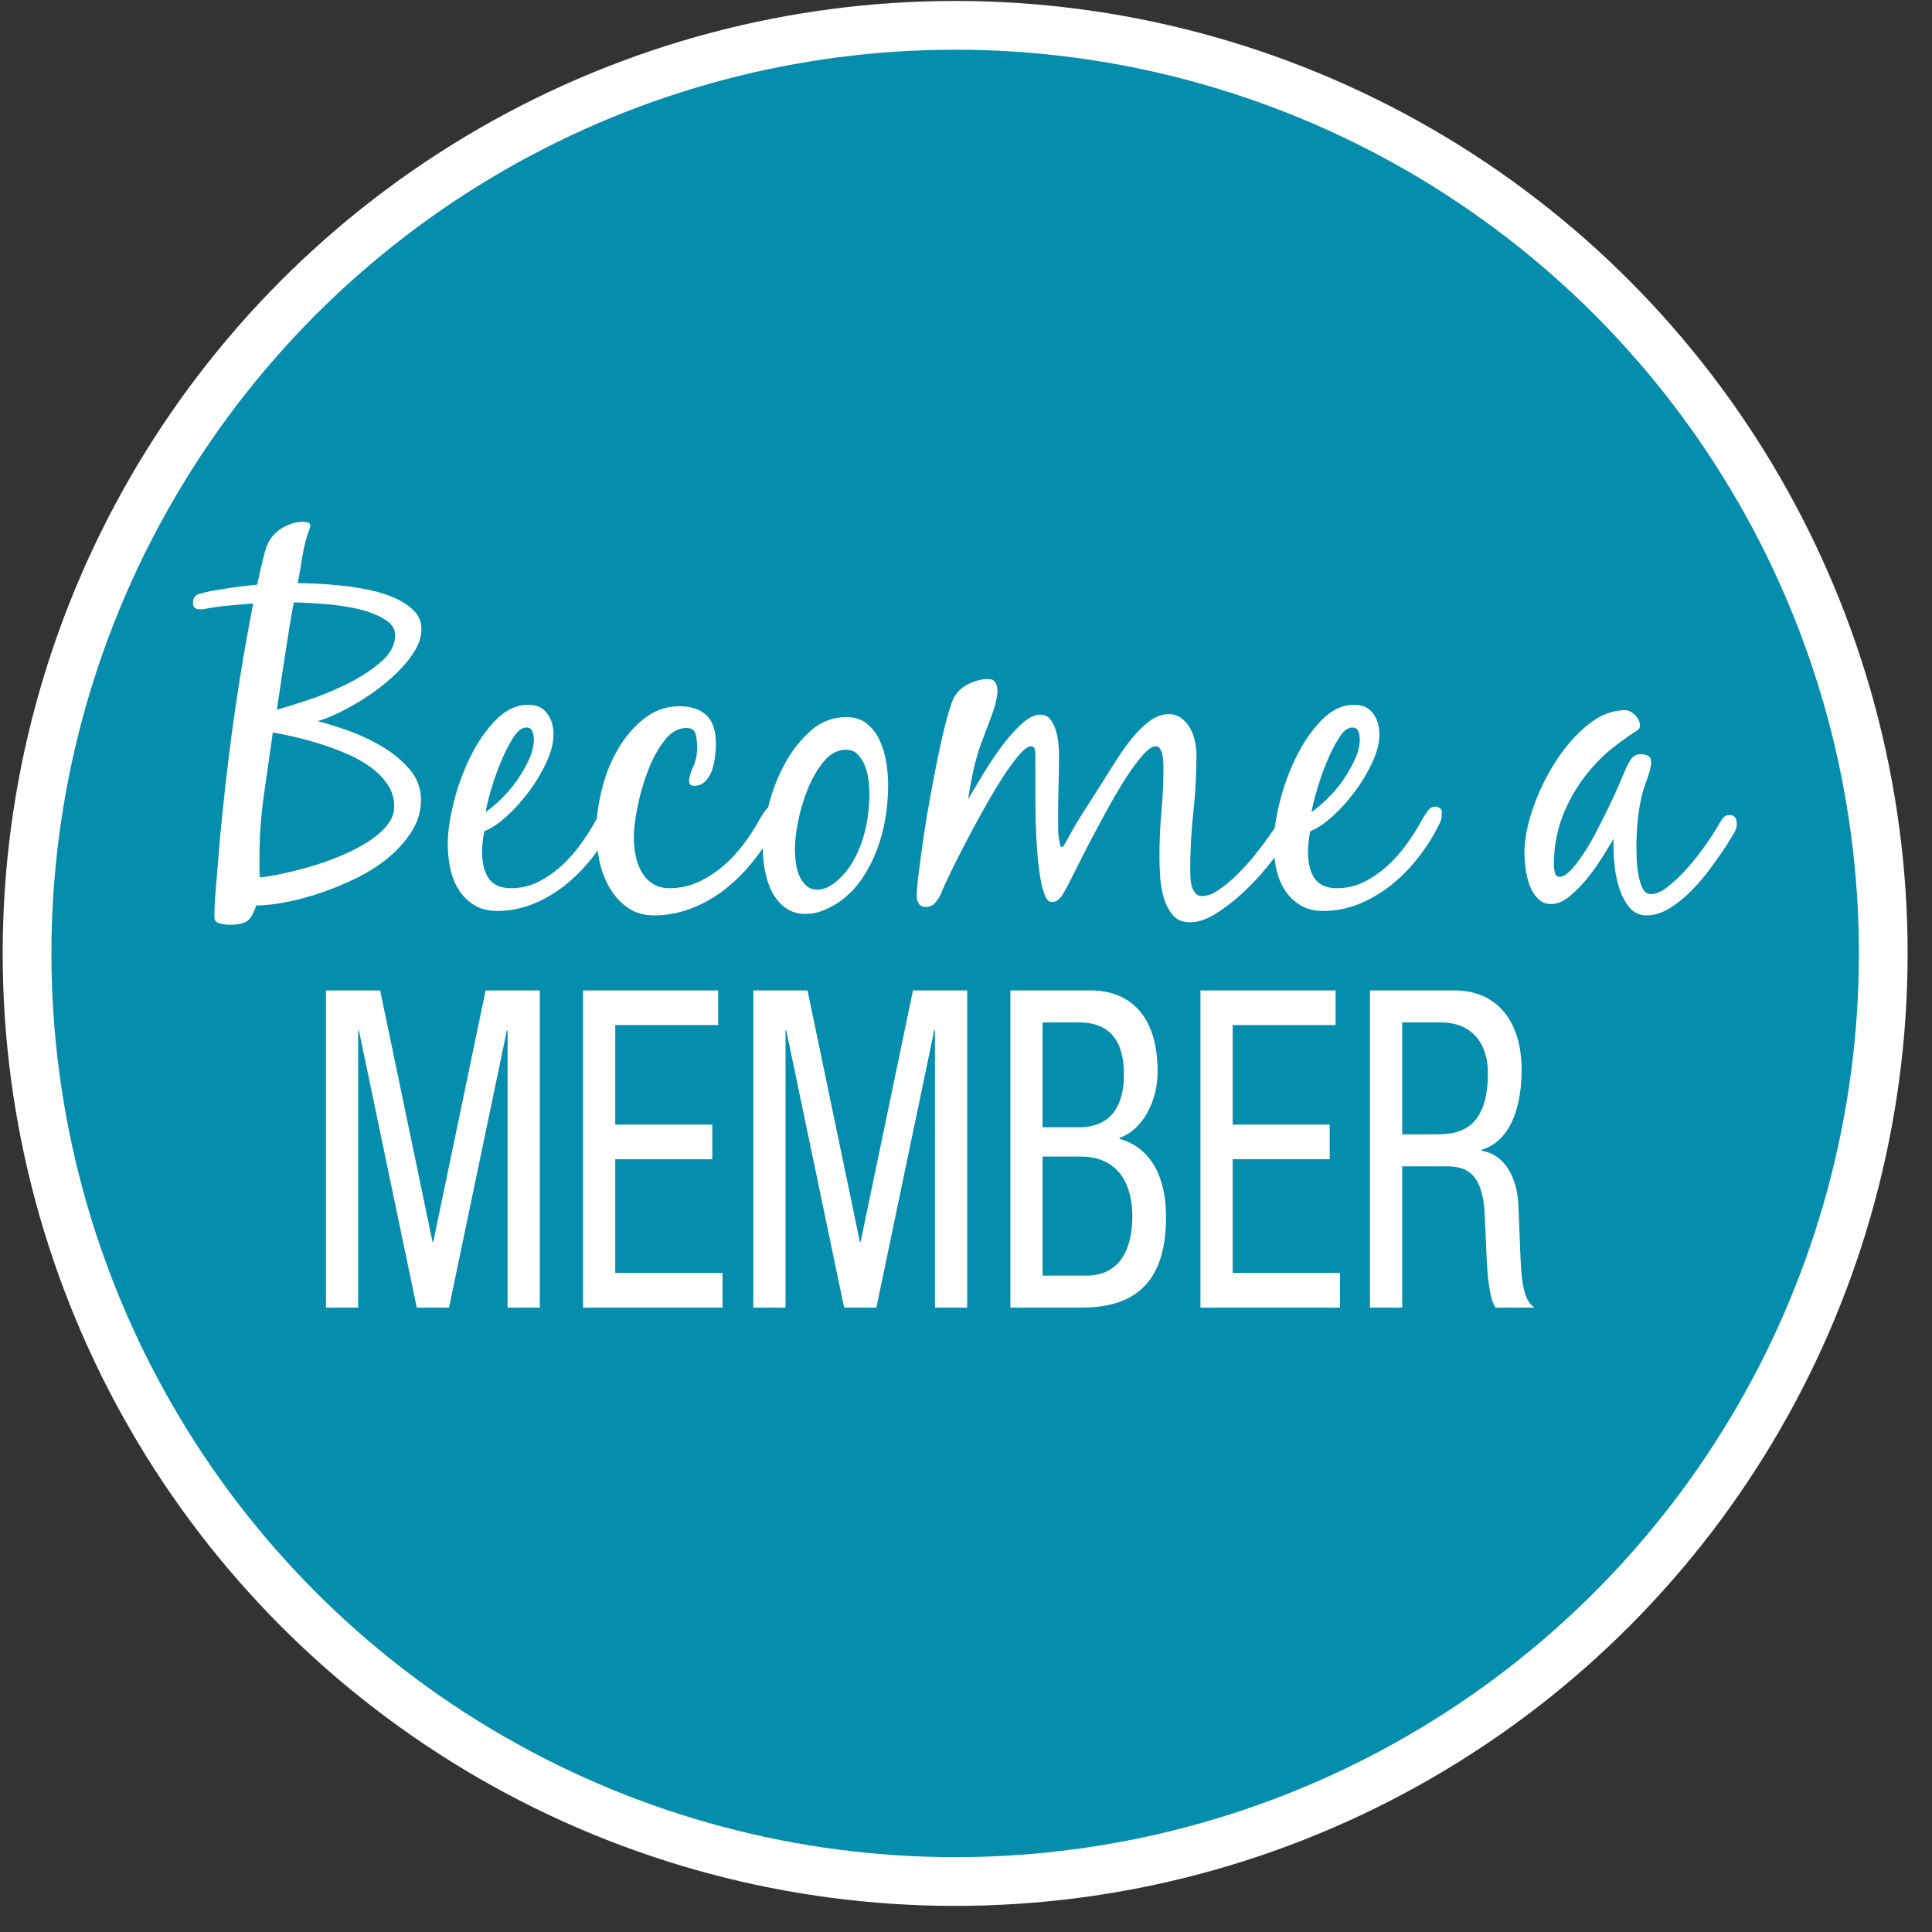
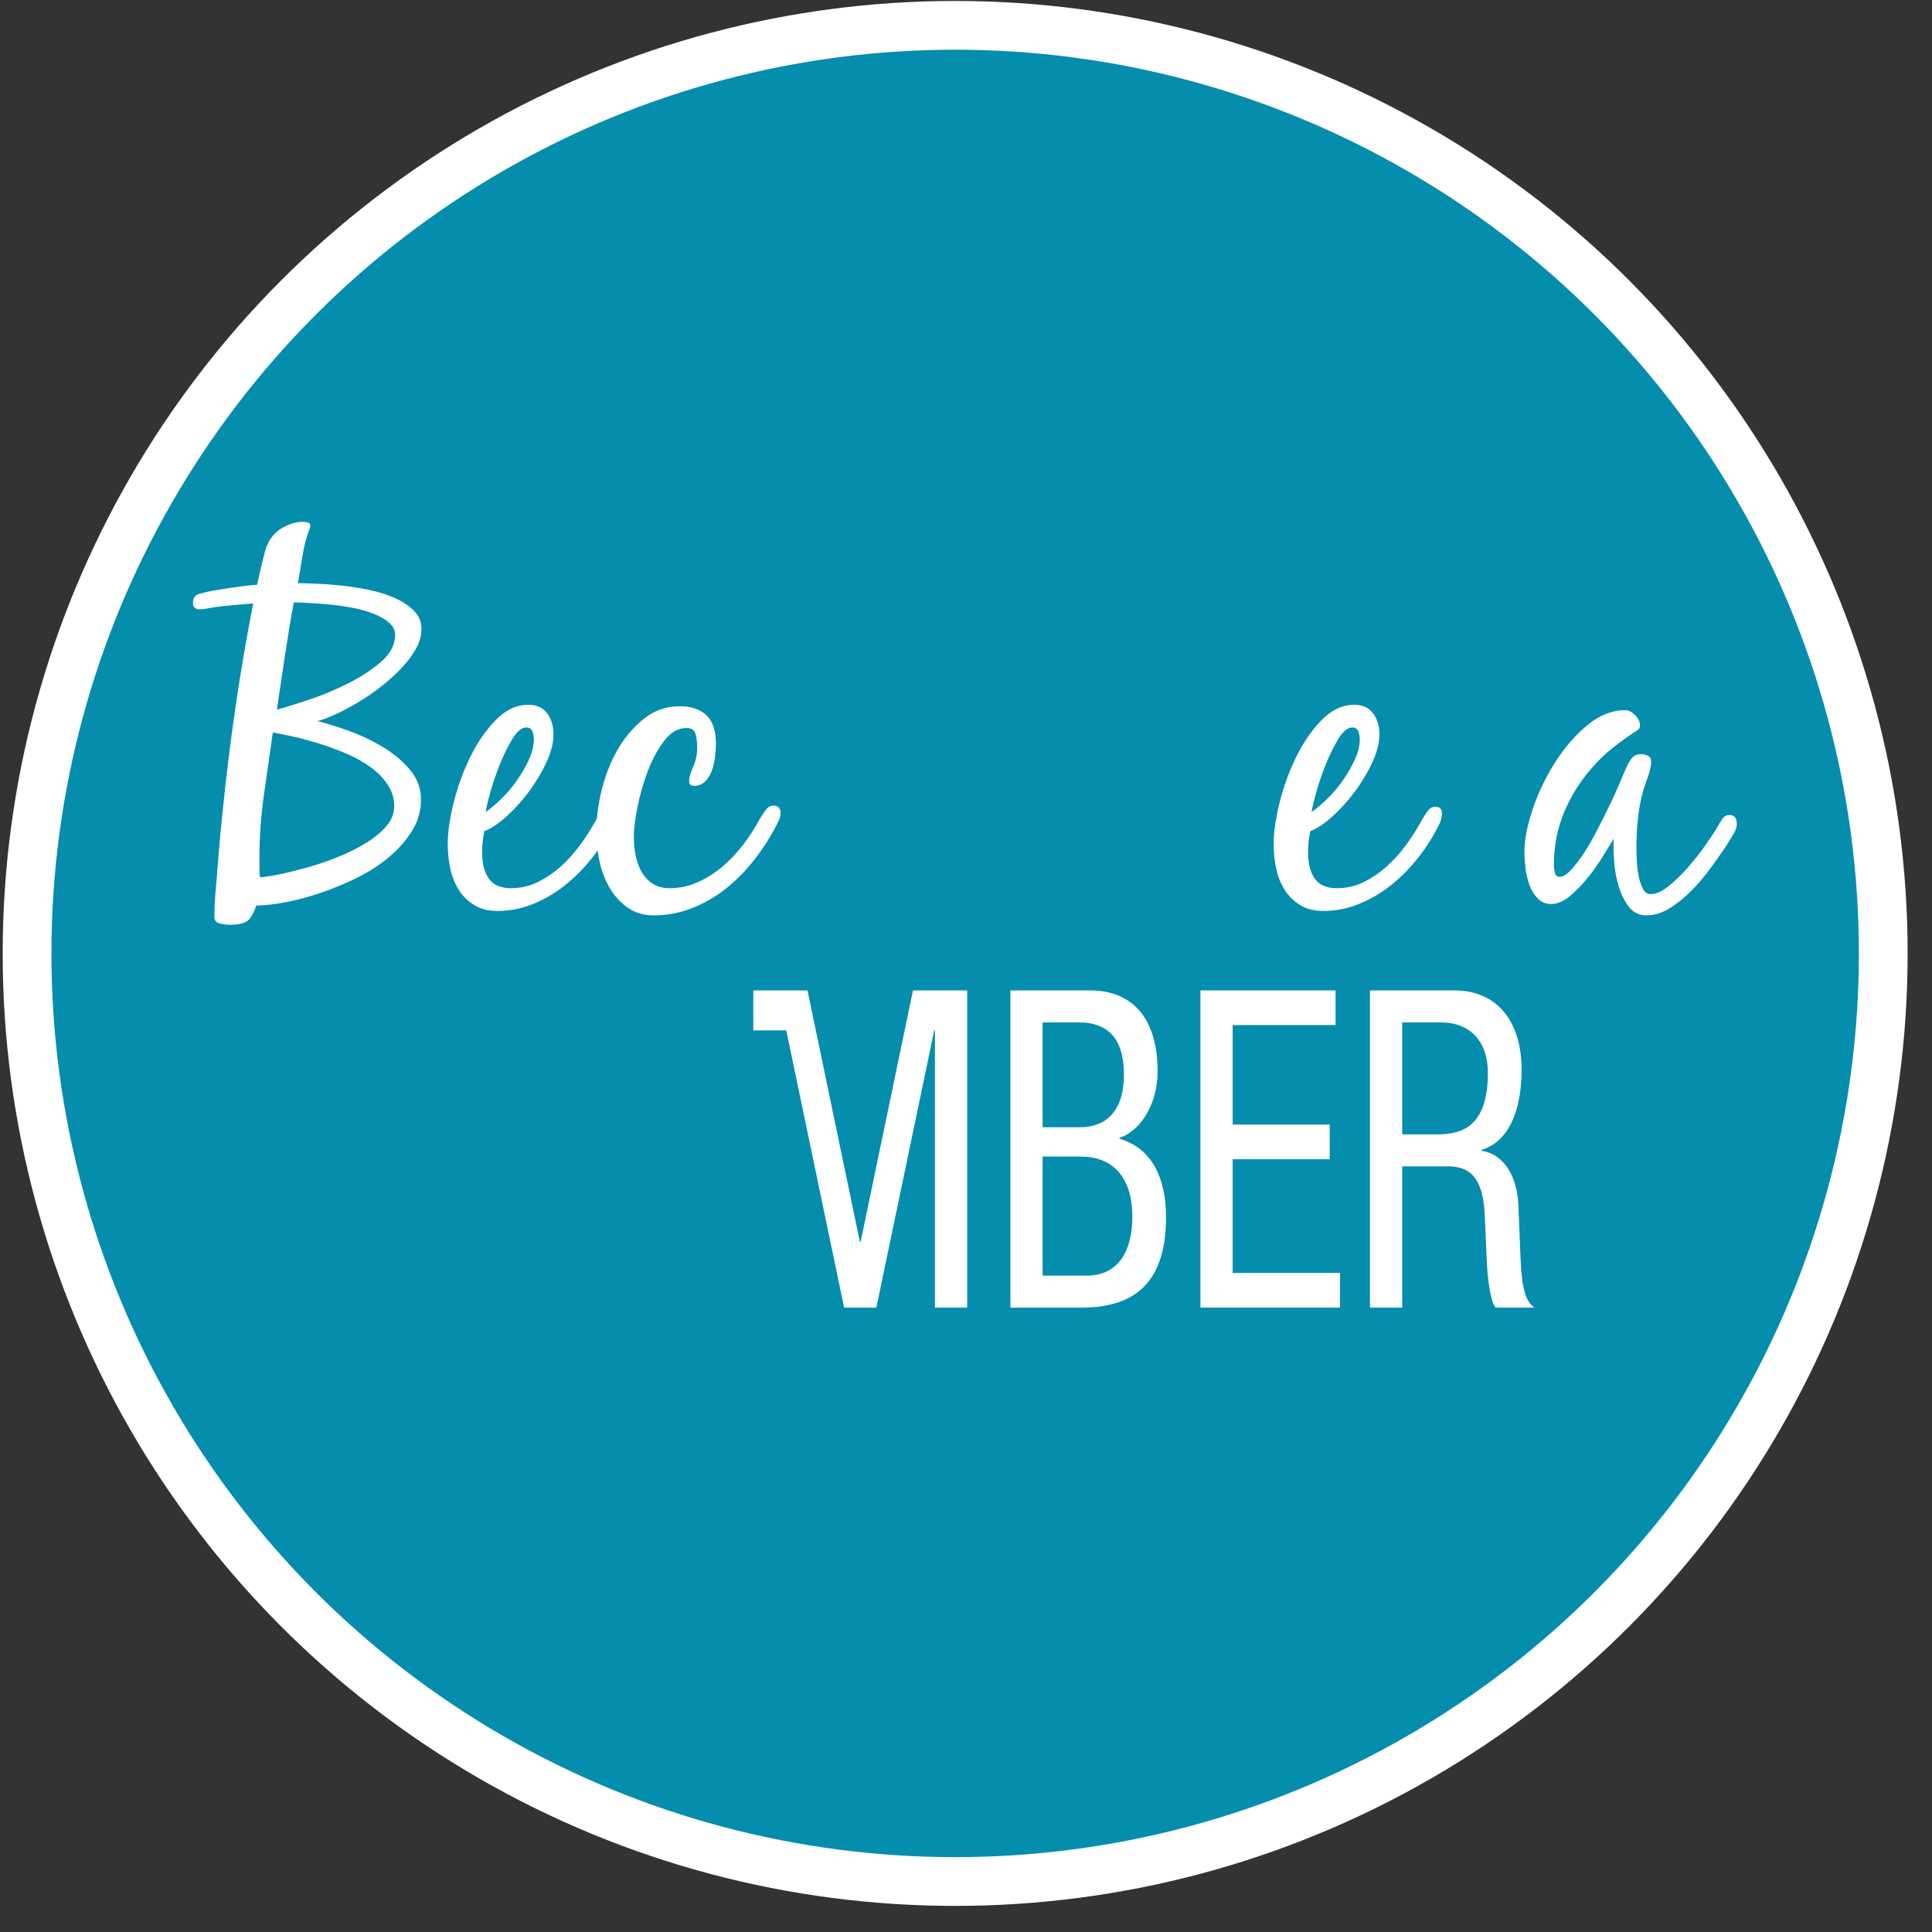
<svg xmlns="http://www.w3.org/2000/svg" version="1.1" id="Layer_1" x="0px" y="0px" width="300px" height="300px" viewBox="0 0 300 300" enable-background="new 0 0 300 300" xml:space="preserve">
  <rect x="0" y="0" width="300" height="300" fill="#333333" stroke="none" />
  <g id="Layer_1_1_">
    <circle fill="#FFFFFF" cx="148.316" cy="148.048" r="147.899" />
  </g>
  <circle fill="#058DAD" cx="148.316" cy="148.048" r="140.33" />
  <g>
-     <path fill="#FFFFFF" d="M50.613,153.791h8.417l8.132,39.045h0.113l8.132-39.045h8.417v49.255h-5.004v-43.047h-0.114l-8.985,43.047   h-5.005l-8.985-43.047h-0.114v43.047h-5.004V153.791z" />
-     <path fill="#FFFFFF" d="M90.531,153.791h20.985v5.381h-15.98v15.452h15.071v5.381H95.536v17.66h16.663v5.381H90.531V153.791z" />
-     <path fill="#FFFFFF" d="M116.973,153.791h8.417l8.132,39.045h0.113l8.132-39.045h8.417v49.255h-5.005v-43.047h-0.113l-8.985,43.047   h-5.005l-8.985-43.047h-0.114v43.047h-5.004V153.791z" />
+     <path fill="#FFFFFF" d="M116.973,153.791h8.417l8.132,39.045h0.113l8.132-39.045h8.417v49.255h-5.005v-43.047h-0.113l-8.985,43.047   h-5.005l-8.985-43.047h-0.114h-5.004V153.791z" />
    <path fill="#FFFFFF" d="M156.892,153.791h12.454c5.289,0,10.407,3.035,10.407,12.624c0,4.483-2.218,8.968-5.915,10.278v0.139   c5.005,1.448,7.223,6.07,7.223,12.141c0,10.003-4.663,14.073-13.137,14.073h-11.032V153.791z M161.896,175.038h5.744   c2.104,0,6.881-0.621,6.881-8.209c0-5.105-2.104-8.071-6.995-8.071h-5.63V175.038z M161.896,198.079h6.824   c5.289,0,7.109-4.346,7.109-9.106c0-6.76-3.583-9.382-7.962-9.382h-5.972V198.079z" />
    <path fill="#FFFFFF" d="M186.403,153.791h20.984v5.381h-15.98v15.452h15.07v5.381h-15.07v17.66h16.663v5.381h-21.667V153.791z" />
    <path fill="#FFFFFF" d="M212.731,153.791h13.137c6.369,0,10.407,4.553,10.407,12.348c0,5.381-1.536,11.038-6.256,12.418v0.138   c3.525,0.482,5.517,4.001,5.744,8.209l0.341,8.416c0.228,5.45,0.967,6.83,2.161,7.727h-6.028c-0.854-1.035-1.251-4.691-1.365-7.105   l-0.341-7.657c-0.398-6.761-3.469-7.175-6.028-7.175h-6.768v21.938h-5.004V153.791z M217.735,176.142h4.948   c2.957,0,8.359,0,8.359-9.52c0-4.829-2.673-7.864-7.336-7.864h-5.972V176.142z" />
  </g>
  <g>
    <path fill="#FFFFFF" d="M53.901,113.388c1.824,0.641,3.591,1.459,5.301,2.457c1.708,0.998,3.163,2.188,4.365,3.57   c1.201,1.382,1.802,2.969,1.802,4.76c0,1.741-0.462,3.353-1.386,4.837c-0.925,1.485-2.113,2.841-3.568,4.069   c-1.455,1.228-3.118,2.303-4.989,3.224c-1.871,0.921-3.753,1.703-5.647,2.342c-1.895,0.641-3.719,1.126-5.474,1.458   c-1.756,0.333-3.256,0.499-4.503,0.499c-0.462,1.331-0.97,2.162-1.524,2.496c-0.554,0.332-1.455,0.499-2.702,0.499   c-0.37,0-0.843-0.065-1.42-0.192c-0.578-0.128-0.866-0.474-0.866-1.036c0-0.973,0.035-1.945,0.104-2.917   c0.069-0.972,0.149-1.944,0.243-2.917c0.139-1.689,0.277-3.39,0.416-5.105c0.139-1.714,0.3-3.417,0.485-5.105   c0.554-5.528,1.223-10.991,2.009-16.391c0.785-5.399,1.708-10.812,2.771-16.238c-1.063,0.103-2.103,0.192-3.118,0.269   c-1.017,0.077-2.033,0.192-3.048,0.346c-0.371,0.051-0.728,0.115-1.074,0.192c-0.346,0.077-0.704,0.115-1.074,0.115   c-0.693,0-1.04-0.333-1.04-0.998c0-0.768,0.336-1.241,1.005-1.42c0.67-0.179,1.259-0.319,1.767-0.422   c1.201-0.204,2.401-0.396,3.603-0.576c1.201-0.179,2.401-0.319,3.603-0.422c0.369-1.791,0.785-3.557,1.247-5.297   c0.508-1.791,1.594-3.071,3.256-3.839c0.877-0.409,1.732-0.614,2.563-0.614c0.184,0,0.427,0.026,0.728,0.077   c0.3,0.052,0.451,0.23,0.451,0.538c0,0.154-0.047,0.333-0.139,0.538c-0.462,1.178-0.821,2.546-1.074,4.107   c-0.255,1.562-0.497,2.982-0.728,4.261c0.693,0,1.651,0.026,2.875,0.077c1.224,0.052,2.552,0.154,3.984,0.307   c1.431,0.154,2.875,0.384,4.33,0.691c1.455,0.307,2.771,0.729,3.95,1.267c1.178,0.537,2.147,1.19,2.91,1.958   c0.762,0.768,1.144,1.715,1.144,2.841c0,1.024-0.289,2.048-0.866,3.071c-0.578,1.024-1.34,2.035-2.287,3.033   c-0.947,0.998-1.999,1.946-3.152,2.841c-1.155,0.896-2.333,1.702-3.534,2.418c-1.202,0.718-2.356,1.332-3.464,1.843   c-1.108,0.512-2.056,0.871-2.841,1.075C50.541,112.274,52.076,112.749,53.901,113.388z M40.979,123.445   c-0.462,3.251-0.693,6.514-0.693,9.789c0,0.512,0,1.024,0,1.536c0,0.46,0.023,0.948,0.069,1.458   c0.785-0.05,1.847-0.217,3.188-0.499c1.339-0.281,2.782-0.639,4.33-1.075c1.547-0.434,3.106-0.972,4.677-1.612   c1.57-0.639,3.002-1.355,4.296-2.15c1.292-0.793,2.344-1.663,3.153-2.61c0.808-0.946,1.212-1.983,1.212-3.109   c0-1.229-0.347-2.354-1.04-3.378c-0.693-1.023-1.593-1.931-2.702-2.726c-1.108-0.792-2.355-1.484-3.741-2.073   c-1.386-0.588-2.784-1.1-4.192-1.536c-1.41-0.434-2.737-0.792-3.984-1.075c-1.248-0.281-2.311-0.499-3.188-0.652   C41.903,116.958,41.441,120.195,40.979,123.445z M60.38,96.651c-0.647-0.537-1.467-0.998-2.459-1.382   c-0.994-0.384-2.103-0.691-3.326-0.921c-1.224-0.23-2.425-0.396-3.603-0.499c-1.178-0.102-2.241-0.179-3.188-0.23   c-0.947-0.051-1.675-0.077-2.183-0.077c-0.509,2.764-0.97,5.541-1.385,8.33c-0.416,2.791-0.832,5.566-1.248,8.33   c1.109-0.307,2.679-0.793,4.711-1.458c2.032-0.665,4.064-1.498,6.098-2.496c2.032-0.998,3.799-2.136,5.3-3.416   c1.5-1.279,2.252-2.688,2.252-4.223C61.35,97.841,61.026,97.188,60.38,96.651z" />
    <path fill="#FFFFFF" d="M73.682,140.566c-0.97-0.588-1.767-1.355-2.39-2.303c-0.624-0.947-1.074-2.046-1.352-3.301   c-0.277-1.254-0.416-2.572-0.416-3.954c0-1.739,0.3-3.838,0.901-6.295c0.6-2.457,1.455-4.824,2.563-7.102   c1.108-2.277,2.436-4.209,3.984-5.796c1.547-1.586,3.245-2.38,5.093-2.38c1.247,0,2.205,0.437,2.875,1.309   c0.669,0.874,1.004,1.976,1.004,3.31c0,1.284-0.358,2.709-1.074,4.273c-0.717,1.565-1.618,3.08-2.702,4.542   c-1.086,1.463-2.252,2.759-3.499,3.888c-1.247,1.13-2.402,1.899-3.464,2.309c-0.232,1.181-0.347,2.259-0.347,3.233   c0,1.746,0.347,3.119,1.04,4.12s1.847,1.5,3.464,1.5c1.478,0,2.863-0.319,4.157-0.959c1.292-0.64,2.494-1.459,3.603-2.457   c1.109-0.998,2.125-2.136,3.049-3.416c0.923-1.279,1.732-2.559,2.425-3.839c0.231-0.409,0.508-0.845,0.832-1.305   c0.323-0.461,0.738-0.691,1.247-0.691c0.231,0,0.451,0.077,0.658,0.23c0.208,0.154,0.312,0.359,0.312,0.614   c0,0.512-0.046,0.921-0.139,1.229c-0.093,0.307-0.254,0.666-0.485,1.075c-0.878,1.741-1.952,3.405-3.222,4.991   c-1.271,1.587-2.668,2.976-4.192,4.168c-1.524,1.192-3.165,2.14-4.919,2.84c-1.756,0.701-3.58,1.052-5.474,1.052   C75.83,141.449,74.652,141.154,73.682,140.566z M79.641,114.626c-0.693,1.107-1.34,2.394-1.94,3.861   c-0.601,1.468-1.108,2.936-1.524,4.402c-0.416,1.467-0.67,2.535-0.762,3.204c0.739-0.515,1.547-1.197,2.425-2.046   c0.877-0.849,1.686-1.802,2.425-2.857c0.739-1.056,1.362-2.136,1.871-3.244c0.508-1.106,0.762-2.175,0.762-3.204   c0-0.412-0.082-0.811-0.243-1.197c-0.163-0.386-0.474-0.58-0.936-0.58C81.026,112.965,80.333,113.52,79.641,114.626z" />
    <path fill="#FFFFFF" d="M97.482,140.95c-1.132-0.793-2.068-1.816-2.806-3.071c-0.739-1.254-1.271-2.649-1.594-4.185   c-0.324-1.535-0.485-3.071-0.485-4.606c0-1.996,0.277-4.132,0.832-6.411c0.554-2.277,1.386-4.376,2.494-6.295   s2.471-3.518,4.088-4.798c1.616-1.279,3.464-1.919,5.543-1.919c1.755,0,3.129,0.461,4.123,1.382c0.993,0.921,1.49,2.406,1.49,4.453   c0,0.614-0.047,1.293-0.139,2.035c-0.093,0.743-0.254,1.447-0.485,2.111c-0.232,0.666-0.578,1.228-1.04,1.689   c-0.462,0.46-1.039,0.691-1.732,0.691c-0.509,0-0.762-0.255-0.762-0.768c0-0.563,0.208-1.292,0.624-2.188   c0.416-0.895,0.624-1.906,0.624-3.032c0-0.716-0.081-1.394-0.243-2.035c-0.162-0.639-0.635-0.959-1.42-0.959   c-1.293,0-2.449,0.666-3.464,1.996c-1.017,1.332-1.871,2.917-2.564,4.76c-0.693,1.843-1.224,3.711-1.593,5.604   c-0.371,1.894-0.555,3.405-0.555,4.53c0,0.973,0.092,1.933,0.277,2.879c0.184,0.948,0.496,1.804,0.936,2.572   c0.438,0.768,1.015,1.382,1.732,1.842c0.716,0.461,1.582,0.691,2.598,0.691c1.524,0,2.979-0.307,4.365-0.921   c1.386-0.614,2.667-1.42,3.845-2.418c1.178-0.998,2.263-2.15,3.257-3.455c0.993-1.305,1.858-2.648,2.598-4.031   c0.23-0.409,0.52-0.844,0.866-1.305c0.346-0.46,0.75-0.691,1.212-0.691c0.738,0,1.108,0.411,1.108,1.229   c0,0.307-0.069,0.614-0.208,0.921c-0.138,0.307-0.277,0.589-0.416,0.844c-0.97,1.895-2.125,3.699-3.464,5.413   c-1.34,1.716-2.818,3.213-4.434,4.492c-1.618,1.28-3.373,2.291-5.266,3.032c-1.895,0.742-3.857,1.113-5.889,1.113   C99.965,142.14,98.614,141.743,97.482,140.95z" />
-     <path fill="#FFFFFF" d="M119.307,125.25c0.577-2.354,1.42-4.555,2.529-6.603c1.108-2.047,2.459-3.774,4.053-5.183   c1.593-1.407,3.43-2.111,5.508-2.111c1.292,0,2.355,0.333,3.187,0.999c0.832,0.666,1.49,1.51,1.975,2.533   c0.485,1.024,0.832,2.15,1.04,3.378c0.208,1.228,0.312,2.431,0.312,3.608c0,1.689-0.139,3.392-0.416,5.106   c-0.277,1.715-0.717,3.366-1.316,4.952c-0.601,1.587-1.363,3.071-2.287,4.453c-0.925,1.382-2.056,2.56-3.395,3.531   c-0.786,0.563-1.64,1.037-2.563,1.42c-0.925,0.384-1.871,0.576-2.841,0.576c-1.247,0-2.298-0.32-3.153-0.959   c-0.855-0.639-1.536-1.445-2.044-2.418c-0.509-0.972-0.878-2.073-1.108-3.301c-0.232-1.229-0.347-2.405-0.347-3.532   C118.44,129.754,118.729,127.604,119.307,125.25z M127.968,118.186c-0.994,1.178-1.826,2.585-2.495,4.223   c-0.67,1.639-1.178,3.328-1.524,5.067c-0.346,1.74-0.52,3.199-0.52,4.376c0,0.614,0.045,1.293,0.139,2.035   c0.092,0.742,0.265,1.42,0.52,2.034c0.253,0.614,0.612,1.14,1.074,1.574c0.461,0.435,1.039,0.652,1.732,0.652   c0.6,0,1.166-0.14,1.698-0.422c0.53-0.281,1.027-0.626,1.489-1.036c0.877-0.768,1.628-1.676,2.252-2.726   c0.624-1.048,1.131-2.162,1.524-3.34c0.392-1.177,0.681-2.392,0.866-3.646c0.184-1.254,0.277-2.469,0.277-3.647   c0-0.614-0.046-1.331-0.138-2.15c-0.093-0.818-0.277-1.574-0.555-2.265c-0.277-0.691-0.647-1.279-1.108-1.766   c-0.462-0.486-1.063-0.729-1.801-0.729C130.104,116.42,128.96,117.009,127.968,118.186z" />
-     <path fill="#FFFFFF" d="M162.09,138.608c-0.322-0.972-0.576-2.213-0.762-3.723c-0.186-1.509-0.322-3.16-0.416-4.952   c-0.092-1.791-0.139-3.532-0.139-5.221s0-3.173,0-4.453c0-1.331,0-2.252,0-2.764c0-0.255-0.023-0.588-0.068-0.998   c-0.047-0.409-0.254-0.614-0.623-0.614c-0.463,0-1.098,0.474-1.906,1.42c-0.809,0.948-1.686,2.163-2.633,3.647   c-0.947,1.485-1.918,3.123-2.91,4.914c-0.994,1.792-1.929,3.531-2.806,5.221c-0.878,1.689-1.64,3.199-2.287,4.529   c-0.647,1.332-1.086,2.303-1.316,2.917c-0.231,0.564-0.543,1.088-0.935,1.574c-0.393,0.486-0.913,0.729-1.559,0.729   c-0.462,0-0.809-0.167-1.04-0.499c-0.231-0.332-0.346-0.729-0.346-1.19c0-0.768,0.104-1.97,0.312-3.608   c0.208-1.637,0.461-3.493,0.762-5.566c0.3-2.073,0.658-4.235,1.074-6.488c0.416-2.251,0.831-4.388,1.247-6.411   c0.416-2.021,0.832-3.8,1.247-5.335c0.416-1.536,0.762-2.61,1.04-3.225c0.507-1.023,1.292-1.791,2.355-2.303   c1.062-0.511,2.08-0.768,3.048-0.768c0.508,0,0.877,0.167,1.109,0.499c0.23,0.333,0.346,0.781,0.346,1.343   c0,0.512-0.094,1.126-0.277,1.843c-0.186,0.717-0.416,1.447-0.693,2.188c-0.275,0.743-0.553,1.472-0.83,2.188   c-0.277,0.717-0.51,1.332-0.693,1.843c-0.508,1.382-0.924,2.815-1.247,4.299c-0.323,1.485-0.601,2.969-0.832,4.453   c0.508-0.818,1.202-1.97,2.079-3.455c0.877-1.484,1.836-2.943,2.875-4.376c1.039-1.432,2.113-2.674,3.223-3.723   c1.107-1.049,2.123-1.574,3.049-1.574c0.646,0,1.154,0.23,1.523,0.691c0.369,0.461,0.658,1.025,0.867,1.689   c0.207,0.666,0.346,1.356,0.414,2.073c0.07,0.717,0.105,1.332,0.105,1.842c0,1.485-0.025,2.969-0.07,4.453   c-0.047,1.485-0.068,2.969-0.068,4.453c0,0.768,0,1.587,0,2.457c0,0.819,0.092,1.612,0.277,2.38c0,0.052,0.021,0.154,0.068,0.307   c0.045,0.154,0.115,0.23,0.207,0.23c0.139,0,0.313-0.192,0.521-0.576c0.207-0.384,0.355-0.653,0.449-0.806   c0.832-1.536,1.721-3.033,2.668-4.491c0.945-1.459,1.881-2.93,2.807-4.415c0.553-0.87,1.199-1.893,1.939-3.071   c0.738-1.177,1.535-2.303,2.391-3.378c0.854-1.075,1.777-1.996,2.771-2.764c0.992-0.768,2.02-1.152,3.082-1.152   c0.738,0,1.387,0.205,1.941,0.614c0.555,0.41,1.004,0.921,1.35,1.536c0.348,0.614,0.602,1.293,0.764,2.034   c0.16,0.743,0.242,1.472,0.242,2.188c0,2.969-0.162,5.925-0.484,8.868c-0.324,2.944-0.486,5.899-0.486,8.867   c0,0.359,0.012,0.781,0.035,1.267c0.023,0.487,0.092,0.935,0.207,1.343c0.115,0.411,0.301,0.768,0.555,1.075s0.611,0.46,1.074,0.46   c0.785,0,1.674-0.346,2.668-1.037c0.992-0.691,1.975-1.522,2.943-2.495c0.971-0.972,1.871-1.983,2.703-3.032   c0.832-1.049,1.479-1.906,1.939-2.572c0.23-0.357,0.531-0.78,0.9-1.267c0.369-0.486,0.785-0.729,1.248-0.729   c0.416,0,0.682,0.18,0.797,0.538c0.115,0.358,0.174,0.717,0.174,1.075c0,0.257-0.082,0.525-0.244,0.806   c-0.162,0.282-0.311,0.525-0.449,0.729c-0.693,1.024-1.605,2.227-2.736,3.608c-1.133,1.382-2.381,2.7-3.742,3.954   c-1.363,1.255-2.748,2.315-4.156,3.186c-1.41,0.87-2.715,1.305-3.916,1.305c-1.154,0-2.043-0.358-2.668-1.075   c-0.623-0.717-1.098-1.612-1.42-2.687c-0.324-1.075-0.52-2.2-0.588-3.378c-0.07-1.177-0.105-2.227-0.105-3.148   c0-2.303,0.105-4.606,0.313-6.91c0.209-2.303,0.313-4.632,0.313-6.986c0-0.204-0.012-0.486-0.035-0.845   c-0.023-0.357-0.068-0.703-0.139-1.036c-0.068-0.333-0.186-0.626-0.346-0.883c-0.162-0.255-0.381-0.384-0.658-0.384   c-0.555,0-1.248,0.474-2.08,1.42c-0.83,0.948-1.721,2.163-2.666,3.647c-0.947,1.485-1.918,3.136-2.91,4.952   c-0.994,1.817-1.93,3.57-2.807,5.259c-0.879,1.689-1.652,3.212-2.32,4.568c-0.672,1.357-1.191,2.342-1.561,2.956   c-0.23,0.41-0.484,0.742-0.762,0.998c-0.277,0.256-0.646,0.384-1.107,0.384C162.807,140.067,162.414,139.581,162.09,138.608z" />
    <path fill="#FFFFFF" d="M201.931,140.566c-0.971-0.588-1.768-1.355-2.391-2.303c-0.624-0.947-1.074-2.046-1.352-3.301   c-0.277-1.254-0.415-2.572-0.415-3.954c0-1.739,0.3-3.838,0.9-6.295c0.6-2.457,1.455-4.824,2.563-7.102   c1.108-2.277,2.436-4.209,3.984-5.796c1.547-1.586,3.244-2.38,5.092-2.38c1.247,0,2.206,0.437,2.876,1.309   c0.669,0.874,1.005,1.976,1.005,3.31c0,1.284-0.358,2.709-1.074,4.273c-0.717,1.565-1.617,3.08-2.702,4.542   c-1.086,1.463-2.252,2.759-3.499,3.888c-1.247,1.13-2.402,1.899-3.465,2.309c-0.231,1.181-0.346,2.259-0.346,3.233   c0,1.746,0.346,3.119,1.039,4.12c0.692,1,1.847,1.5,3.464,1.5c1.479,0,2.864-0.319,4.157-0.959c1.293-0.64,2.495-1.459,3.604-2.457   s2.124-2.136,3.048-3.416c0.924-1.279,1.732-2.559,2.426-3.839c0.23-0.409,0.508-0.845,0.831-1.305   c0.322-0.461,0.738-0.691,1.247-0.691c0.23,0,0.45,0.077,0.658,0.23c0.208,0.154,0.312,0.359,0.312,0.614   c0,0.512-0.046,0.921-0.138,1.229c-0.094,0.307-0.255,0.666-0.485,1.075c-0.878,1.741-1.952,3.405-3.222,4.991   c-1.271,1.587-2.668,2.976-4.192,4.168s-3.164,2.14-4.919,2.84c-1.756,0.701-3.58,1.052-5.474,1.052   C204.078,141.449,202.9,141.154,201.931,140.566z M207.889,114.626c-0.692,1.107-1.34,2.394-1.939,3.861   c-0.602,1.468-1.109,2.936-1.524,4.402c-0.416,1.467-0.671,2.535-0.763,3.204c0.738-0.515,1.547-1.197,2.425-2.046   c0.877-0.849,1.687-1.802,2.426-2.857c0.738-1.056,1.361-2.136,1.87-3.244c0.508-1.106,0.763-2.175,0.763-3.204   c0-0.412-0.081-0.811-0.243-1.197s-0.474-0.58-0.935-0.58C209.274,112.965,208.582,113.52,207.889,114.626z" />
    <path fill="#FFFFFF" d="M269.104,129.625c-0.394,0.614-0.705,1.126-0.936,1.536c-0.647,0.973-1.433,2.099-2.355,3.378   c-0.925,1.28-1.93,2.483-3.015,3.608c-1.085,1.126-2.24,2.073-3.464,2.841c-1.225,0.768-2.437,1.151-3.638,1.151   c-1.155,0-2.078-0.449-2.771-1.343c-0.692-0.895-1.225-1.97-1.594-3.225c-0.37-1.254-0.601-2.559-0.692-3.916   c-0.093-1.355-0.116-2.495-0.069-3.417c-0.462,0.768-1.052,1.728-1.767,2.879c-0.717,1.152-1.514,2.265-2.391,3.34   c-0.878,1.075-1.791,1.996-2.737,2.764c-0.947,0.768-1.882,1.152-2.806,1.152c-0.831,0-1.524-0.281-2.079-0.845   c-0.554-0.563-0.981-1.253-1.281-2.073c-0.301-0.818-0.509-1.689-0.624-2.61s-0.173-1.739-0.173-2.457   c0-1.996,0.438-4.273,1.316-6.833c0.877-2.559,2.044-4.977,3.499-7.255c1.455-2.277,3.118-4.184,4.988-5.72   c1.871-1.535,3.822-2.303,5.855-2.303c0.508,0,1.015,0.257,1.523,0.768c0.508,0.512,0.763,1.049,0.763,1.612   c0,0.257-0.069,0.449-0.208,0.576c-0.139,0.128-0.301,0.243-0.485,0.345c-1.247,0.819-2.437,1.677-3.567,2.572   c-1.133,0.896-2.207,1.932-3.223,3.109c-1.801,2.047-3.233,4.337-4.295,6.871c-1.063,2.534-1.594,5.259-1.594,8.176   c0,0.307,0.045,0.691,0.139,1.152c0.092,0.46,0.346,0.691,0.762,0.691c0.508,0,1.085-0.346,1.732-1.037   c0.646-0.691,1.316-1.561,2.009-2.61c0.693-1.048,1.374-2.226,2.044-3.531c0.669-1.305,1.305-2.572,1.905-3.8   c0.601-1.229,1.12-2.367,1.56-3.417c0.438-1.049,0.772-1.83,1.005-2.342c0.23-0.563,0.52-1.087,0.865-1.574   c0.347-0.486,0.843-0.729,1.49-0.729c0.369,0,0.728,0.077,1.074,0.23c0.346,0.153,0.52,0.487,0.52,0.998   c0,0.563-0.163,1.305-0.485,2.227c-0.323,0.921-0.578,1.664-0.762,2.226c-0.371,1.332-0.636,2.752-0.797,4.261   c-0.163,1.51-0.243,2.931-0.243,4.261c0,0.41,0.011,1.024,0.035,1.843c0.022,0.819,0.104,1.65,0.242,2.495   c0.139,0.844,0.357,1.587,0.658,2.227c0.3,0.641,0.728,0.959,1.282,0.959c0.831,0,1.755-0.409,2.771-1.229   c1.016-0.818,2.009-1.778,2.979-2.879c0.97-1.1,1.87-2.238,2.702-3.417c0.831-1.177,1.454-2.123,1.87-2.84   c0.23-0.409,0.485-0.832,0.763-1.267c0.276-0.434,0.669-0.652,1.178-0.652c0.738,0,1.108,0.487,1.108,1.458   C269.692,128.474,269.495,129.011,269.104,129.625z" />
  </g>
</svg>